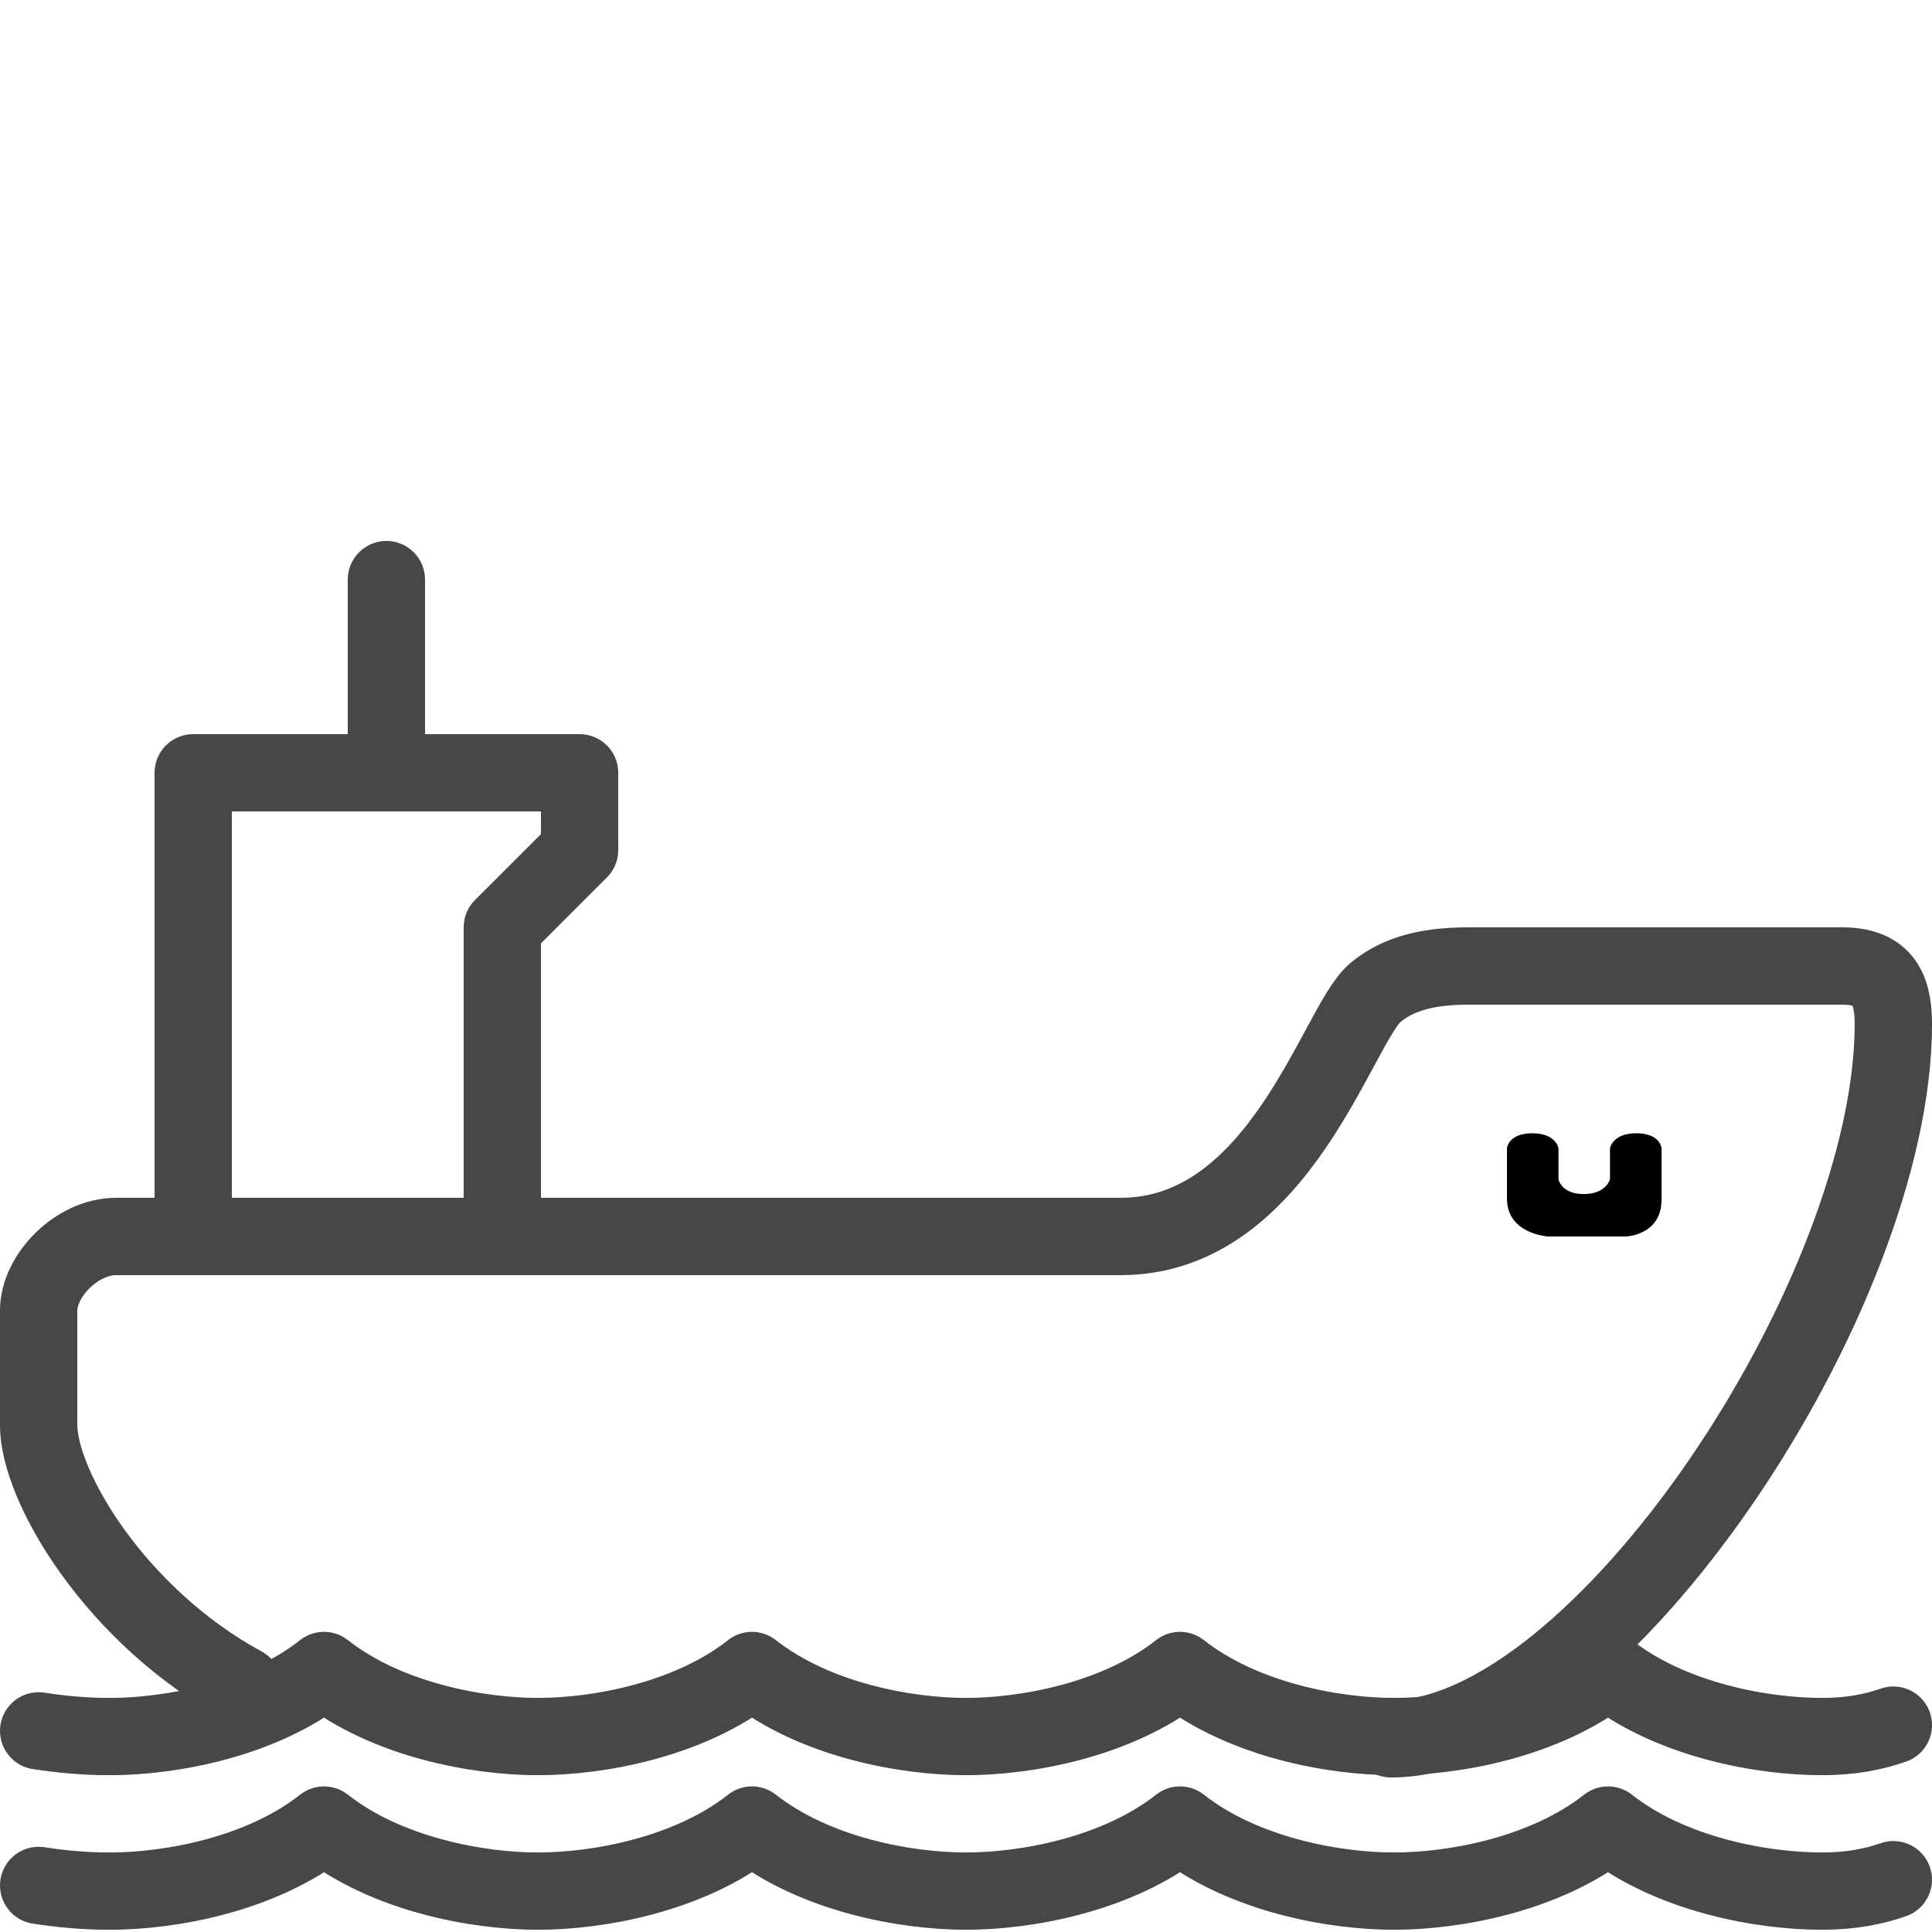
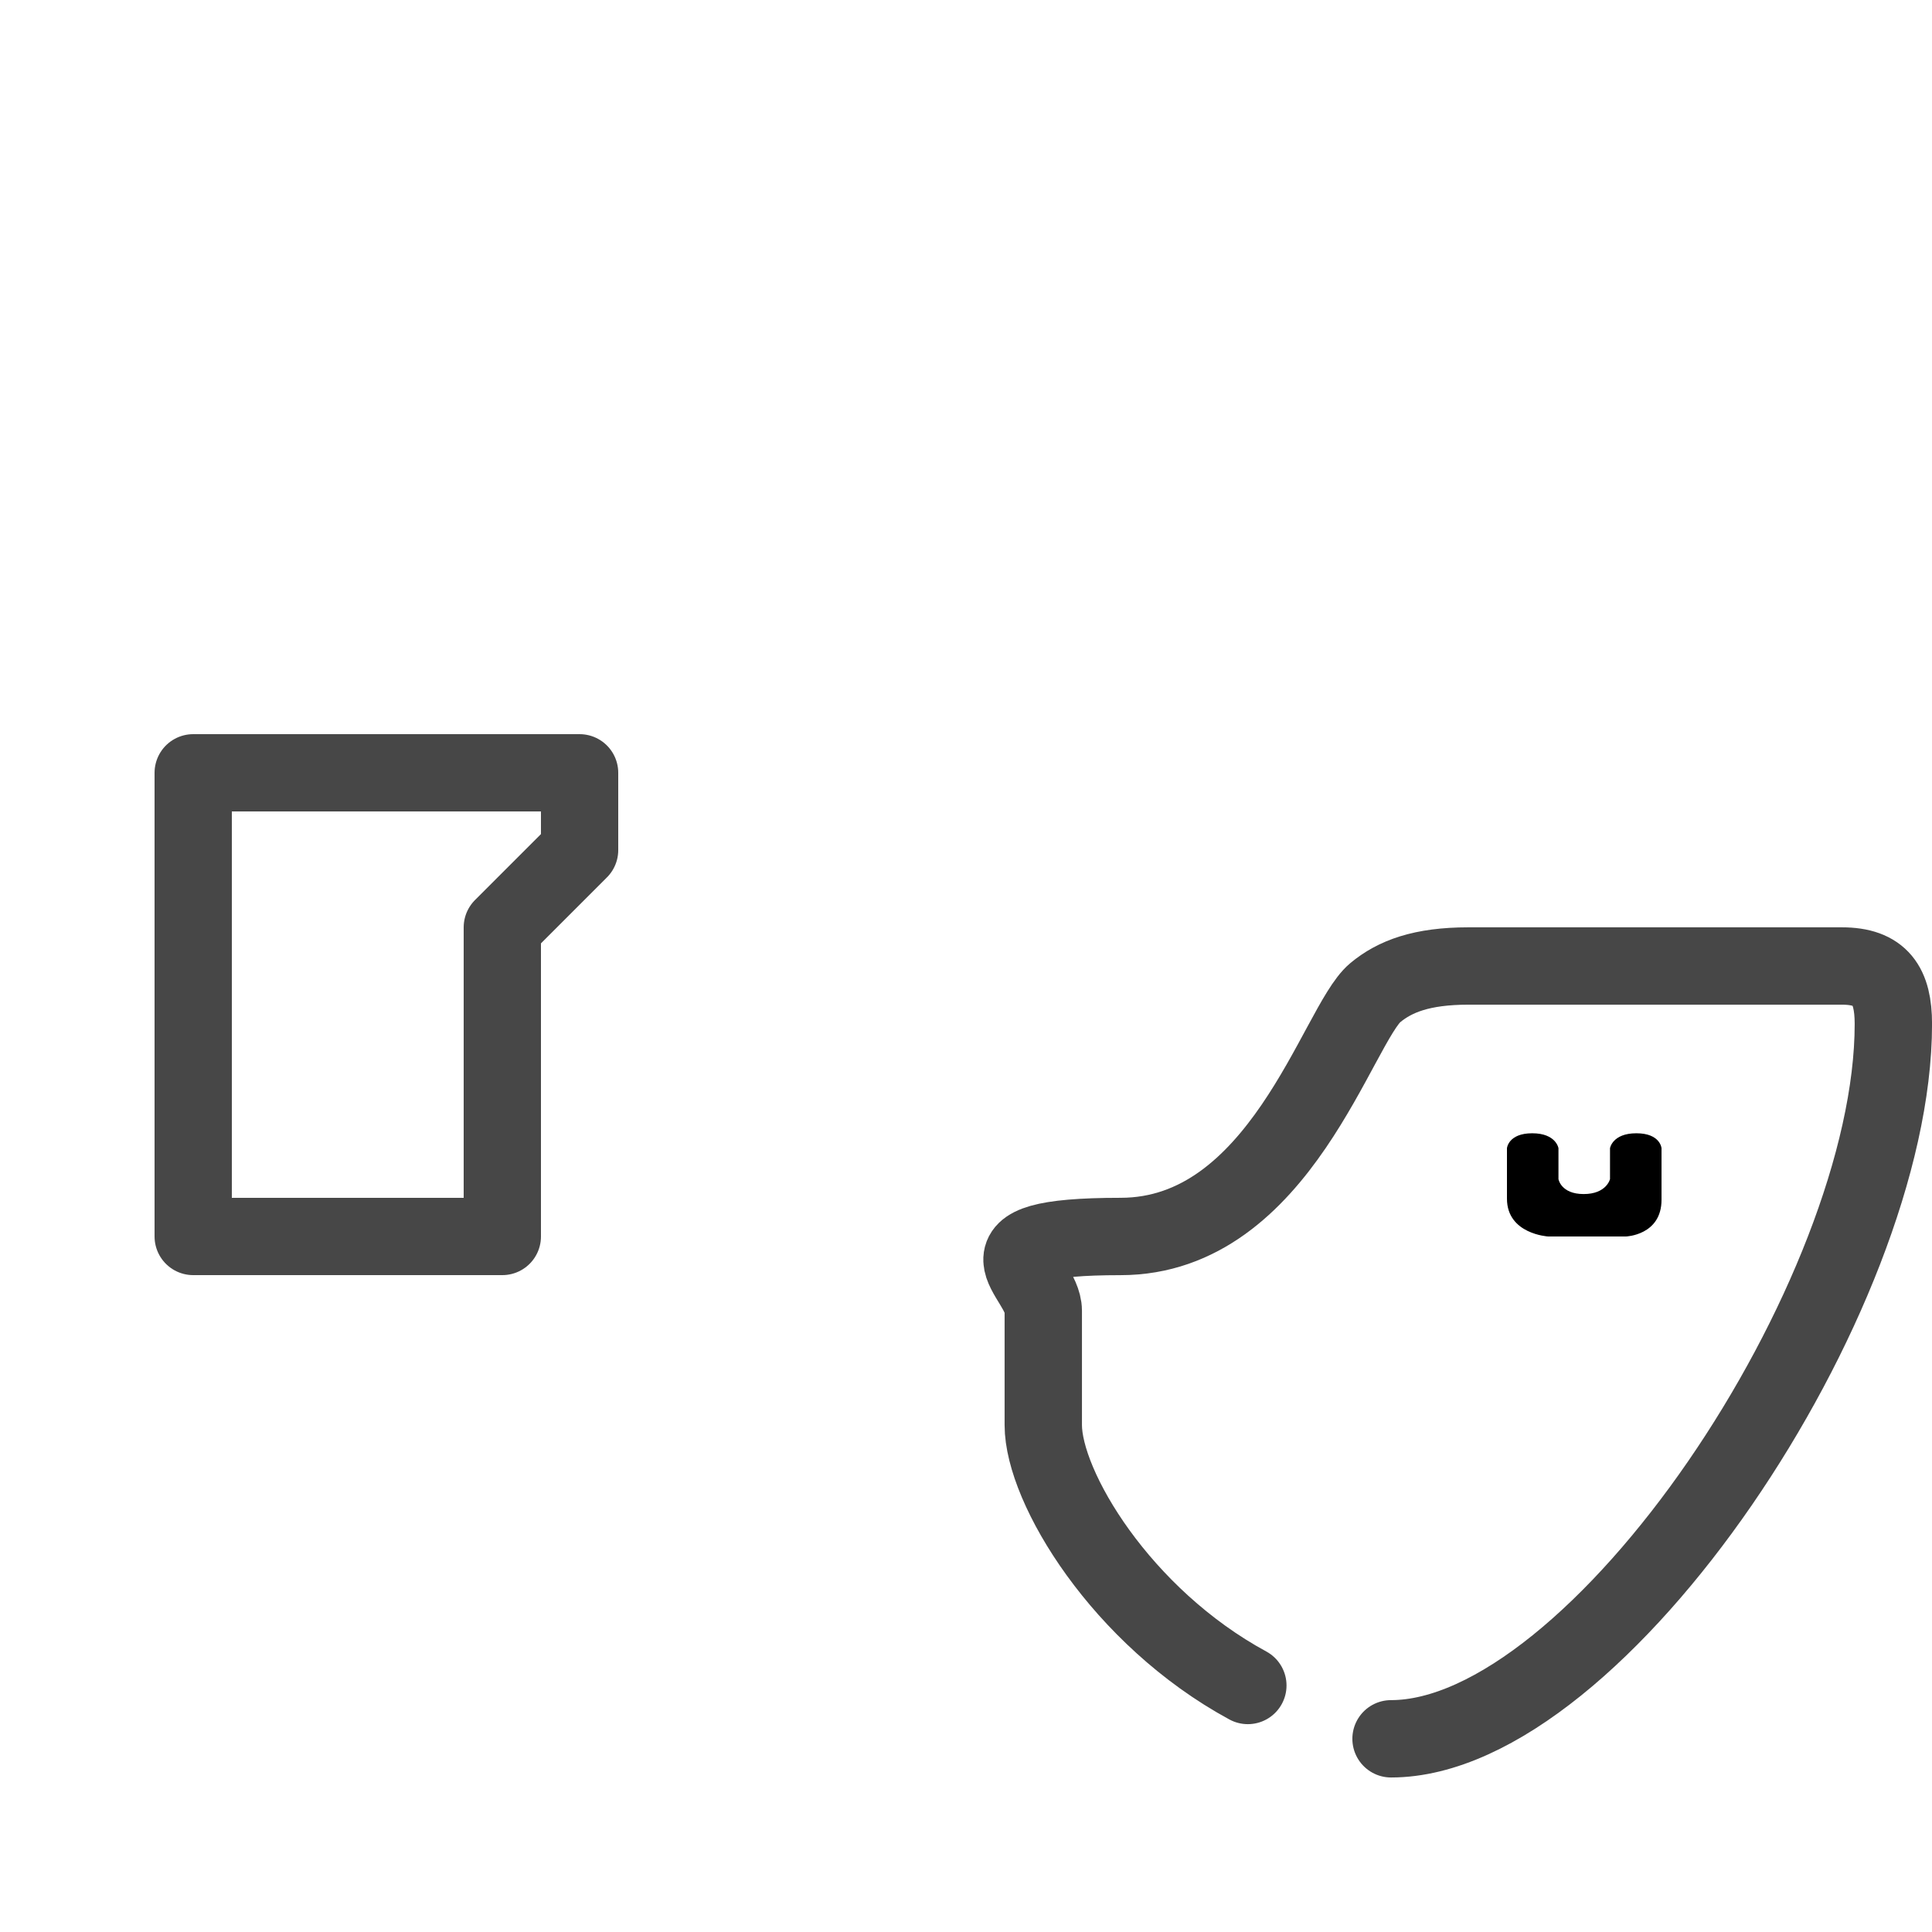
<svg xmlns="http://www.w3.org/2000/svg" enable-background="new 0 0 50 50" height="50px" id="Layer_1" version="1.1" viewBox="0 0 50 50" width="50px" xml:space="preserve">
  <rect fill="none" height="50" width="50" />
  <polygon fill="none" points="  15,20 5,20 5,32 13,32 13,24 15,22 " stroke="#474747" stroke-linecap="round" stroke-linejoin="round" stroke-miterlimit="10" stroke-width="2" />
-   <path d="  M49,44.646c-0.494,0.174-1.091,0.296-1.846,0.296c-1.538,0-3.902-0.42-5.539-1.71c-1.637,1.29-4,1.71-5.538,1.71  s-3.901-0.42-5.539-1.71c-1.637,1.29-4,1.71-5.538,1.71s-3.901-0.42-5.539-1.71c-1.637,1.29-4,1.71-5.538,1.71  s-3.901-0.42-5.538-1.71c-1.637,1.29-4.001,1.71-5.539,1.71c-0.69,0-1.291-0.062-1.846-0.147" fill="none" stroke="#474747" stroke-linecap="round" stroke-linejoin="round" stroke-miterlimit="10" stroke-width="2" />
-   <path d="  M49,48.646c-0.494,0.174-1.091,0.296-1.846,0.296c-1.538,0-3.902-0.42-5.539-1.71c-1.637,1.29-4,1.71-5.538,1.71  s-3.901-0.42-5.539-1.71c-1.637,1.29-4,1.71-5.538,1.71s-3.901-0.42-5.539-1.71c-1.637,1.29-4,1.71-5.538,1.71  s-3.901-0.42-5.538-1.71c-1.637,1.29-4.001,1.71-5.539,1.71c-0.69,0-1.291-0.062-1.846-0.147" fill="none" stroke="#474747" stroke-linecap="round" stroke-linejoin="round" stroke-miterlimit="10" stroke-width="2" />
-   <path d="  M36,45c5.361,0,13-11.463,13-18.5c0-1-0.333-1.5-1.333-1.5H38c-1.209,0-1.902,0.27-2.408,0.69C34.613,26.507,33.135,32,29,32  c-3.692,0-25,0-26,0s-2,1-2,1.924v2.956c0,1.603,2.018,4.964,5.294,6.74" fill="none" stroke="#474747" stroke-linecap="round" stroke-linejoin="round" stroke-miterlimit="10" stroke-width="2.002" />
-   <line fill="none" stroke="#474747" stroke-linecap="round" stroke-linejoin="round" stroke-miterlimit="10" stroke-width="2" x1="10" x2="10" y1="19" y2="15" />
+   <path d="  M36,45c5.361,0,13-11.463,13-18.5c0-1-0.333-1.5-1.333-1.5H38c-1.209,0-1.902,0.27-2.408,0.69C34.613,26.507,33.135,32,29,32  s-2,1-2,1.924v2.956c0,1.603,2.018,4.964,5.294,6.74" fill="none" stroke="#474747" stroke-linecap="round" stroke-linejoin="round" stroke-miterlimit="10" stroke-width="2.002" />
  <path d="M43,31.05c0,0.919-0.919,0.95-0.919,0.95h-2.015c0,0-1.066-0.06-1.066-0.979c0-0.535,0-1.306,0-1.306  s0.034-0.386,0.653-0.386c0.62,0,0.68,0.386,0.68,0.386v0.8c0,0,0.062,0.387,0.653,0.387s0.681-0.387,0.681-0.387v-0.8  c0,0,0.062-0.386,0.682-0.386c0.621,0,0.651,0.386,0.651,0.386S43,30.546,43,31.05z" />
</svg>